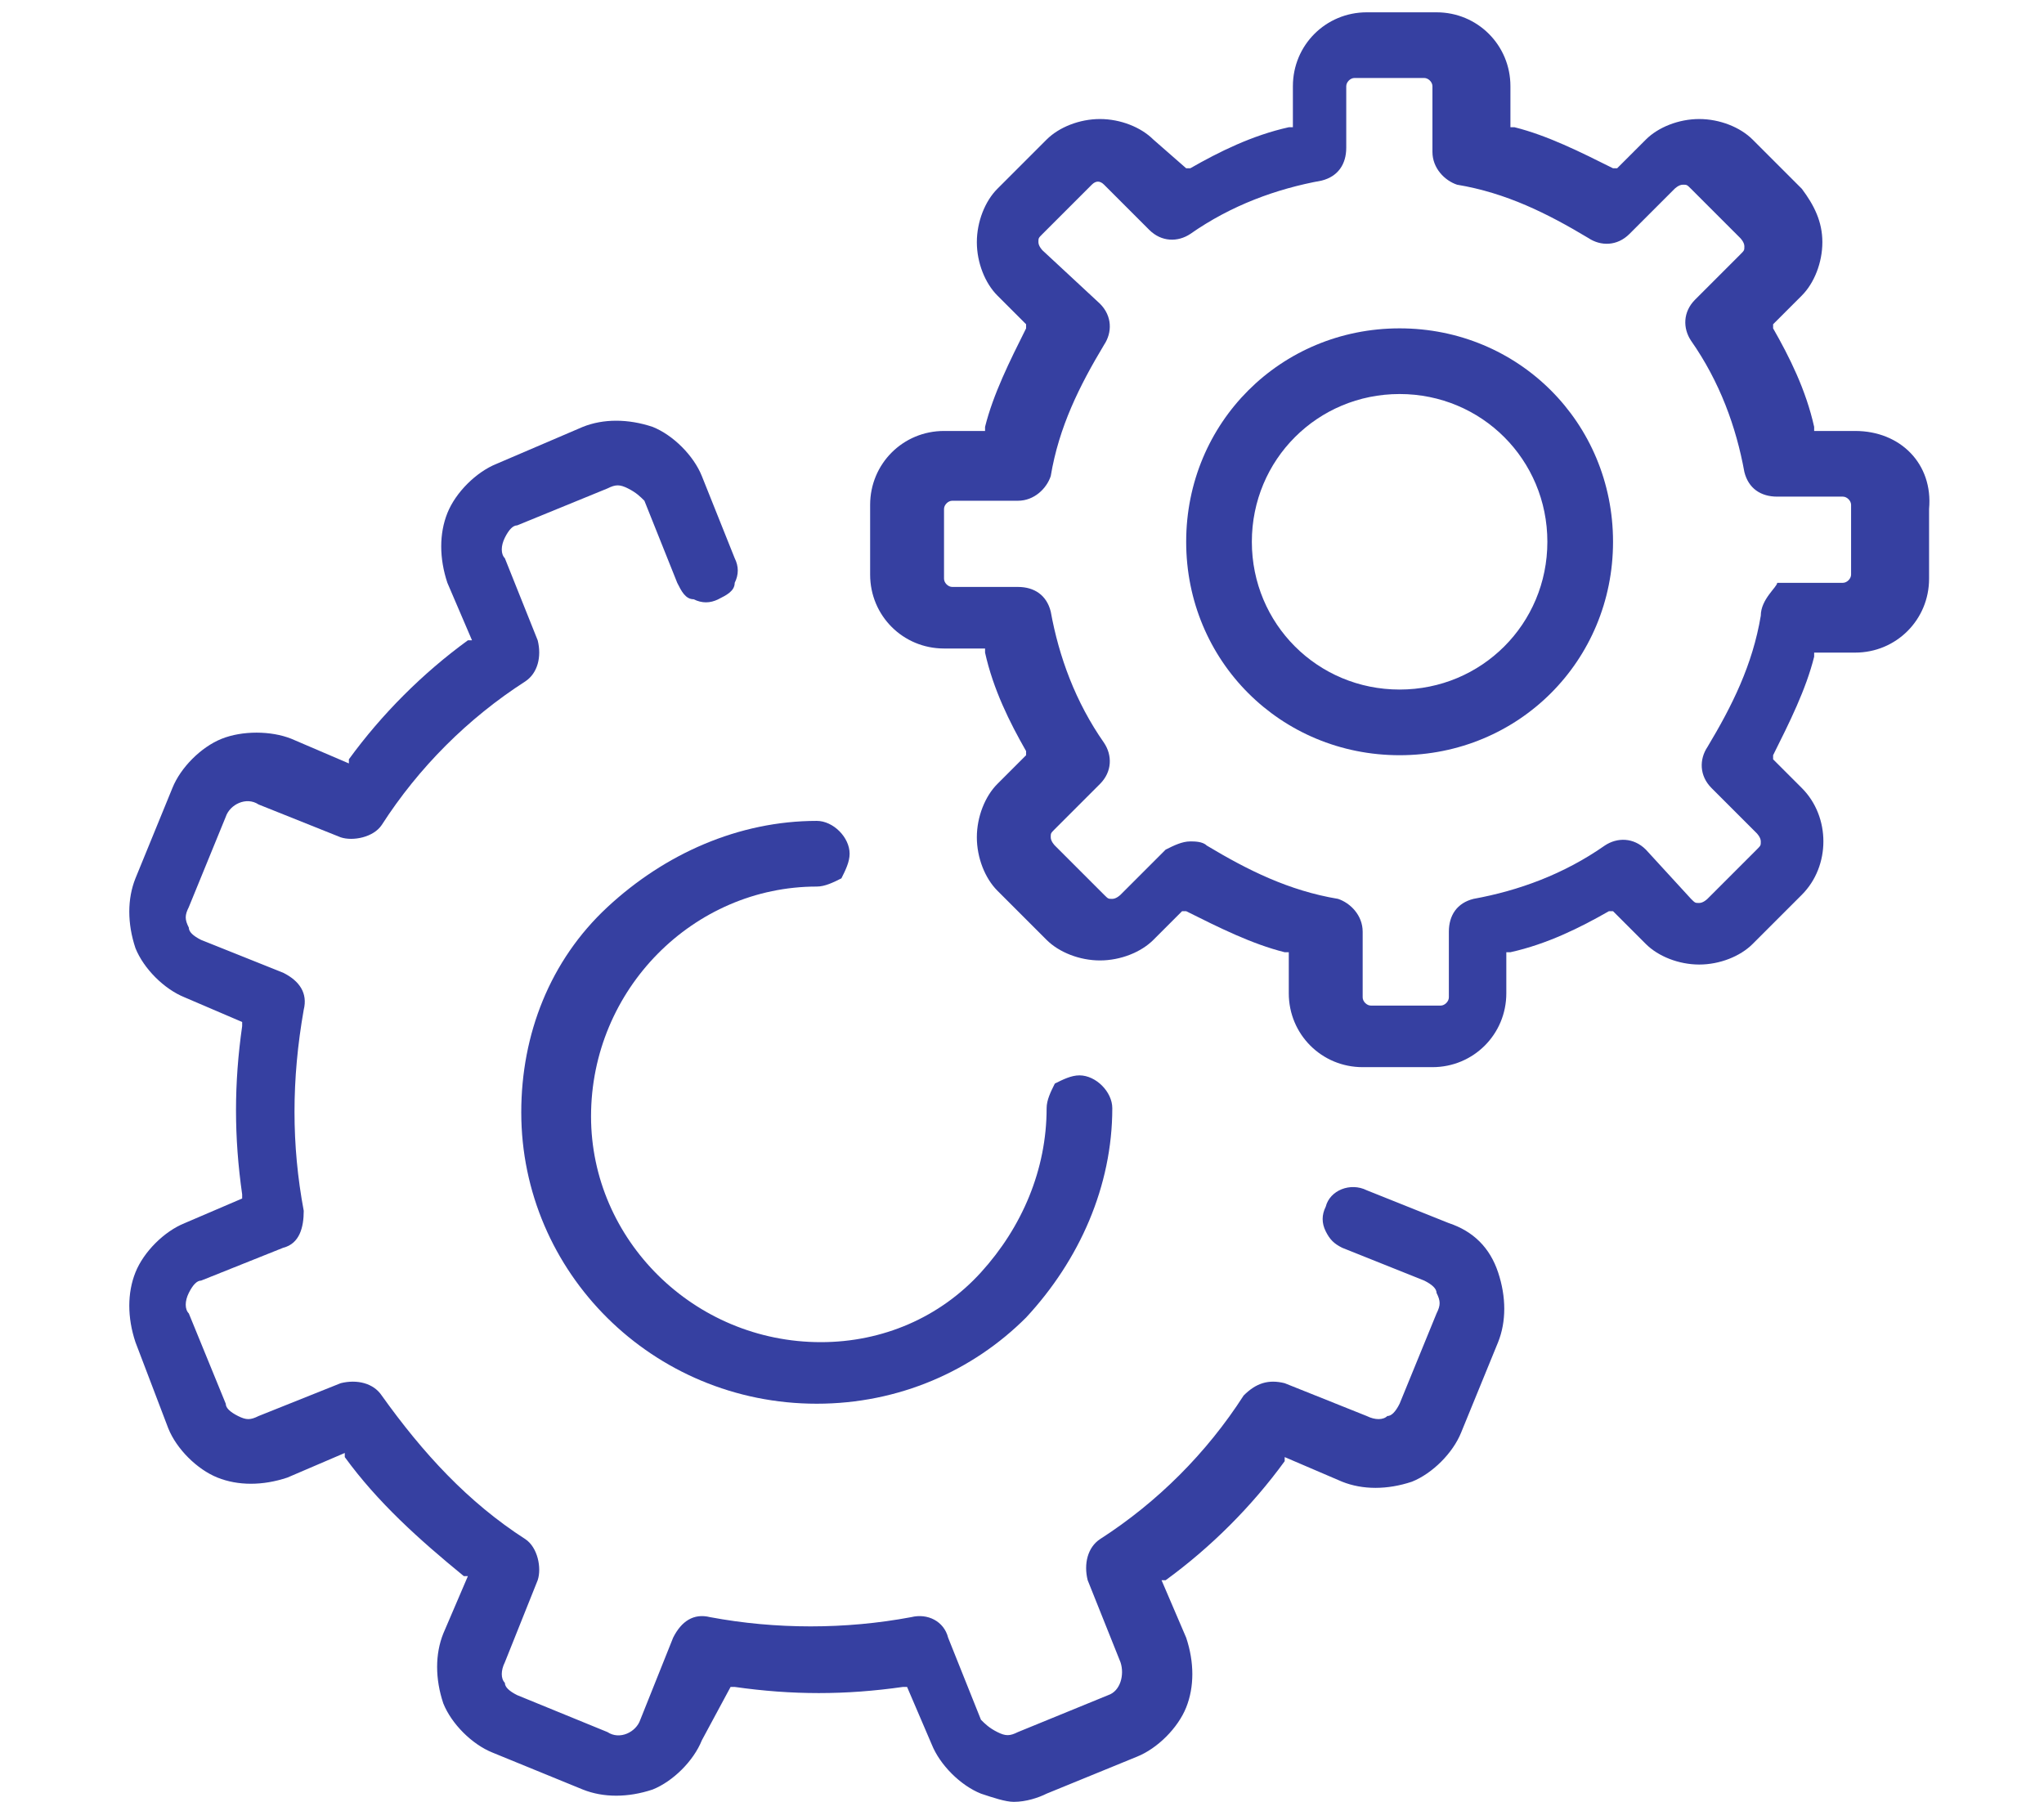
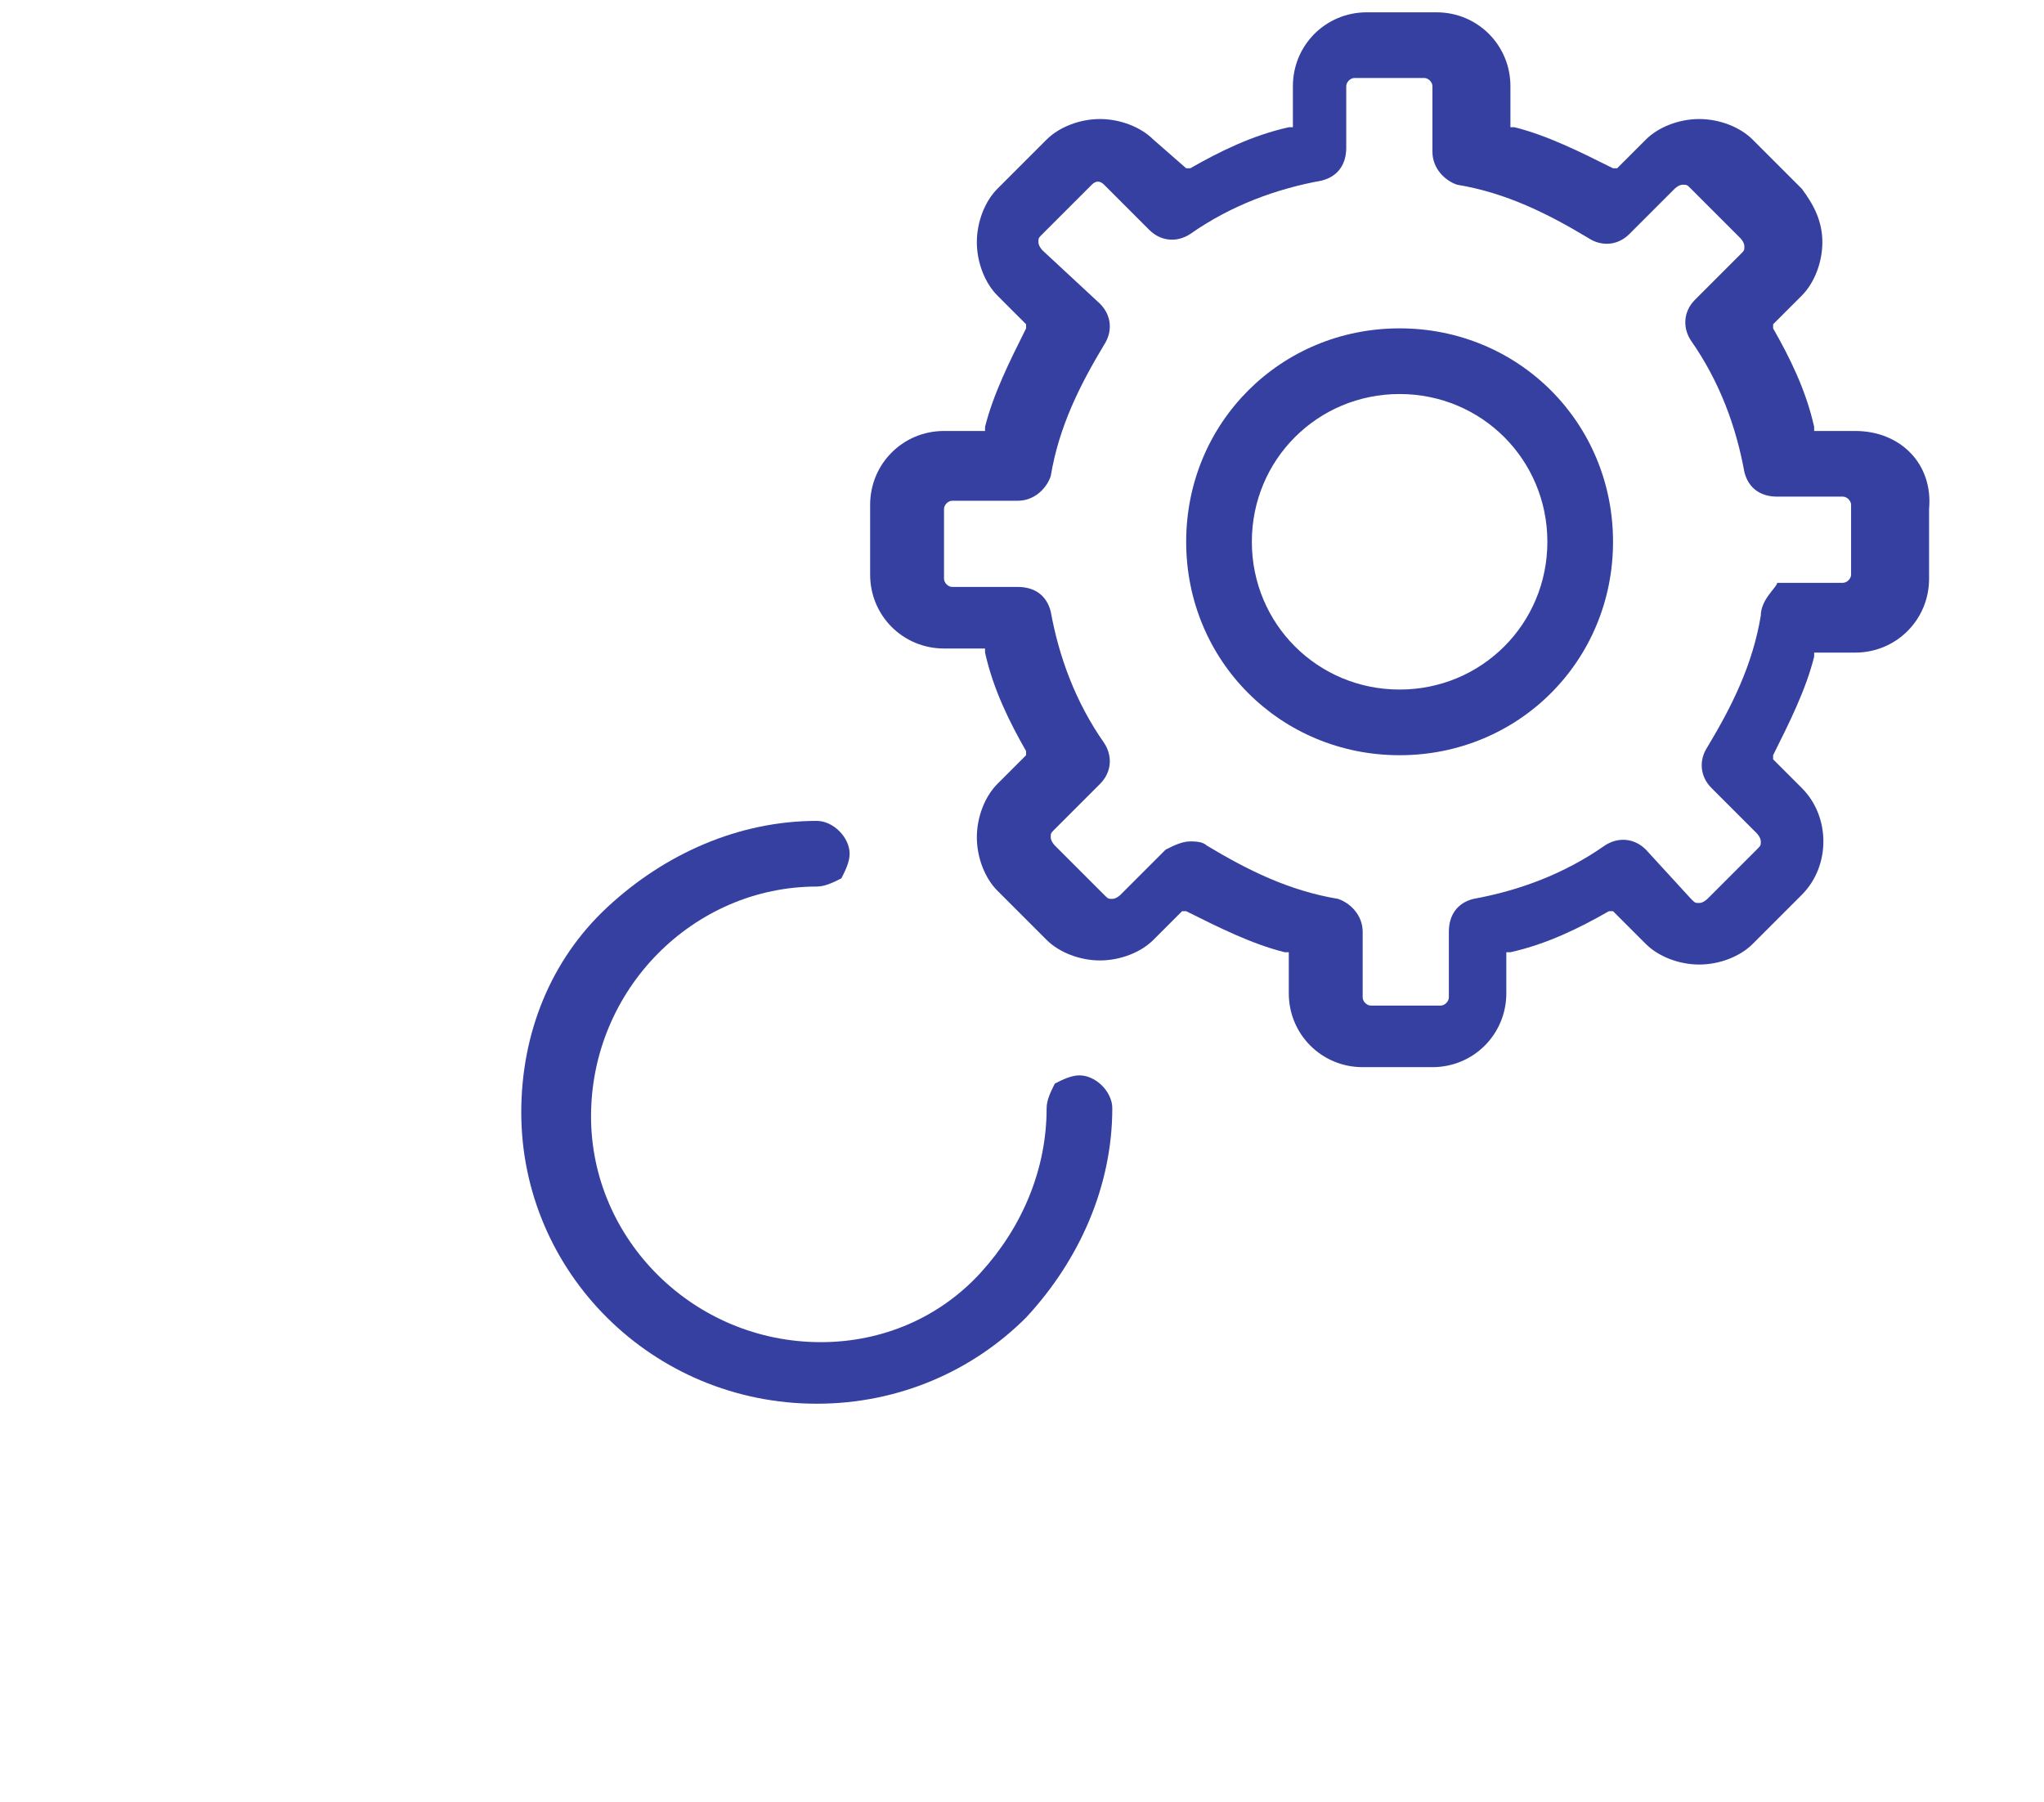
<svg xmlns="http://www.w3.org/2000/svg" version="1.1" id="Capa_1" x="0px" y="0px" viewBox="19.9 -32.1 49.8 43.9" style="enable-background:new 19.9 -32.1 49.8 43.9;" xml:space="preserve">
  <style type="text/css">
	.st0{fill:#3640A1;}
</style>
  <g>
-     <path class="st0" d="M55.2-2.3l-2-0.8c-0.4-0.2-0.9,0-1,0.4c-0.1,0.2-0.1,0.4,0,0.6c0.1,0.2,0.2,0.3,0.4,0.4l2,0.8   c0.2,0.1,0.3,0.2,0.3,0.3c0.1,0.2,0.1,0.3,0,0.5l-0.9,2.2c-0.1,0.2-0.2,0.3-0.3,0.3c-0.1,0.1-0.3,0.1-0.5,0l-2-0.8   c-0.4-0.1-0.7,0-1,0.3c-0.9,1.4-2.1,2.6-3.5,3.5c-0.3,0.2-0.4,0.6-0.3,1l0.8,2c0.1,0.3,0,0.7-0.3,0.8l-2.2,0.9   c-0.2,0.1-0.3,0.1-0.5,0c-0.2-0.1-0.3-0.2-0.4-0.3l-0.8-2c-0.1-0.4-0.5-0.6-0.9-0.5c-1.6,0.3-3.3,0.3-4.9,0   c-0.4-0.1-0.7,0.1-0.9,0.5l-0.8,2c-0.1,0.3-0.5,0.5-0.8,0.3l-2.2-0.9c-0.2-0.1-0.3-0.2-0.3-0.3c-0.1-0.1-0.1-0.3,0-0.5l0.8-2   c0.1-0.3,0-0.8-0.3-1c-1.4-0.9-2.5-2.1-3.5-3.5c-0.2-0.3-0.6-0.4-1-0.3l-2,0.8c-0.2,0.1-0.3,0.1-0.5,0c-0.2-0.1-0.3-0.2-0.3-0.3   l-0.9-2.2c-0.1-0.1-0.1-0.3,0-0.5c0.1-0.2,0.2-0.3,0.3-0.3l2-0.8c0.4-0.1,0.5-0.5,0.5-0.9c-0.3-1.6-0.3-3.2,0-4.9   c0.1-0.4-0.1-0.7-0.5-0.9l-2-0.8c-0.2-0.1-0.3-0.2-0.3-0.3c-0.1-0.2-0.1-0.3,0-0.5l0.9-2.2c0.1-0.3,0.5-0.5,0.8-0.3l2,0.8   c0.3,0.1,0.8,0,1-0.3c0.9-1.4,2.1-2.6,3.5-3.5c0.3-0.2,0.4-0.6,0.3-1l-0.8-2c-0.1-0.1-0.1-0.3,0-0.5c0.1-0.2,0.2-0.3,0.3-0.3   l2.2-0.9c0.2-0.1,0.3-0.1,0.5,0c0.2,0.1,0.3,0.2,0.4,0.3l0.8,2c0.1,0.2,0.2,0.4,0.4,0.4c0.2,0.1,0.4,0.1,0.6,0   c0.2-0.1,0.4-0.2,0.4-0.4c0.1-0.2,0.1-0.4,0-0.6l-0.8-2c-0.2-0.5-0.7-1-1.2-1.2c-0.6-0.2-1.2-0.2-1.7,0L32-20.8   c-0.5,0.2-1,0.7-1.2,1.2c-0.2,0.5-0.2,1.1,0,1.7l0.6,1.4l-0.1,0c-1.1,0.8-2.1,1.8-2.9,2.9l0,0.1l-1.4-0.6c-0.5-0.2-1.2-0.2-1.7,0   c-0.5,0.2-1,0.7-1.2,1.2l-0.9,2.2c-0.2,0.5-0.2,1.1,0,1.7c0.2,0.5,0.7,1,1.2,1.2l1.4,0.6l0,0.1c-0.2,1.4-0.2,2.7,0,4.1l0,0.1   l-1.4,0.6c-0.5,0.2-1,0.7-1.2,1.2c-0.2,0.5-0.2,1.1,0,1.7L24,2.7c0.2,0.5,0.7,1,1.2,1.2c0.5,0.2,1.1,0.2,1.7,0l1.4-0.6l0,0.1   c0.8,1.1,1.8,2,2.9,2.9l0.1,0l-0.6,1.4c-0.2,0.5-0.2,1.1,0,1.7c0.2,0.5,0.7,1,1.2,1.2l2.2,0.9c0.5,0.2,1.1,0.2,1.7,0   c0.5-0.2,1-0.7,1.2-1.2L37.7,9l0.1,0c1.4,0.2,2.7,0.2,4.1,0l0.1,0l0.6,1.4c0.2,0.5,0.7,1,1.2,1.2c0.3,0.1,0.6,0.2,0.8,0.2   c0.3,0,0.6-0.1,0.8-0.2l2.2-0.9c0.5-0.2,1-0.7,1.2-1.2c0.2-0.5,0.2-1.1,0-1.7l-0.6-1.4l0.1,0c1.1-0.8,2.1-1.8,2.9-2.9l0-0.1L52.6,4   c0.5,0.2,1.1,0.2,1.7,0c0.5-0.2,1-0.7,1.2-1.2l0.9-2.2c0.2-0.5,0.2-1.1,0-1.7C56.2-1.7,55.8-2.1,55.2-2.3z" />
    <path class="st0" d="M32.6-5c0,3.9,3.2,7.1,7.2,7.1c2,0,3.8-0.8,5.1-2.1C46.2-1.4,47-3.2,47-5.1c0-0.4-0.4-0.8-0.8-0.8   c-0.2,0-0.4,0.1-0.6,0.2c-0.1,0.2-0.2,0.4-0.2,0.6c0,1.5-0.6,2.9-1.6,4c-1,1.1-2.4,1.7-3.9,1.7c-3.1,0-5.6-2.5-5.6-5.5   c0-3.1,2.5-5.6,5.5-5.6c0.2,0,0.4-0.1,0.6-0.2c0.1-0.2,0.2-0.4,0.2-0.6c0-0.4-0.4-0.8-0.8-0.8c-1.9,0-3.7,0.8-5.1,2.1   C33.3-8.7,32.6-6.9,32.6-5z" />
    <path class="st0" d="M65.1-21.6h-1l0-0.1c-0.2-0.9-0.6-1.7-1-2.4l0-0.1l0.7-0.7c0.3-0.3,0.5-0.8,0.5-1.3c0-0.5-0.2-0.9-0.5-1.3   l-1.2-1.2c-0.3-0.3-0.8-0.5-1.3-0.5c0,0,0,0,0,0c-0.5,0-1,0.2-1.3,0.5L59.3-28l-0.1,0c-0.8-0.4-1.6-0.8-2.4-1l-0.1,0v-1   c0-1-0.8-1.8-1.8-1.8h-1.7c-1,0-1.8,0.8-1.8,1.8v1l-0.1,0c-0.9,0.2-1.7,0.6-2.4,1l-0.1,0L48-28.7c-0.3-0.3-0.8-0.5-1.3-0.5   c0,0,0,0,0,0c-0.5,0-1,0.2-1.3,0.5l-1.2,1.2c-0.3,0.3-0.5,0.8-0.5,1.3c0,0.5,0.2,1,0.5,1.3l0.7,0.7l0,0.1c-0.4,0.8-0.8,1.6-1,2.4   l0,0.1h-1c-1,0-1.8,0.8-1.8,1.8v1.7c0,1,0.8,1.8,1.8,1.8h1l0,0.1c0.2,0.9,0.6,1.7,1,2.4l0,0.1l-0.7,0.7c-0.3,0.3-0.5,0.8-0.5,1.3   c0,0.5,0.2,1,0.5,1.3l1.2,1.2c0.3,0.3,0.8,0.5,1.3,0.5c0,0,0,0,0,0c0.5,0,1-0.2,1.3-0.5l0.7-0.7l0.1,0c0.8,0.4,1.6,0.8,2.4,1l0.1,0   v1c0,1,0.8,1.8,1.8,1.8h1.7c1,0,1.8-0.8,1.8-1.8v-1l0.1,0c0.9-0.2,1.7-0.6,2.4-1l0.1,0L60-9.1c0.3,0.3,0.8,0.5,1.3,0.5c0,0,0,0,0,0   c0.5,0,1-0.2,1.3-0.5l1.2-1.2c0.7-0.7,0.7-1.9,0-2.6l-0.7-0.7l0-0.1c0.4-0.8,0.8-1.6,1-2.4l0-0.1h1c1,0,1.8-0.8,1.8-1.8v-1.7   C67-20.8,66.2-21.6,65.1-21.6z M62.8-17.1c-0.2,1.2-0.7,2.2-1.3,3.2c-0.2,0.3-0.2,0.7,0.1,1l1.1,1.1c0,0,0.1,0.1,0.1,0.2   c0,0.1,0,0.1-0.1,0.2l-1.2,1.2c0,0-0.1,0.1-0.2,0.1c-0.1,0-0.1,0-0.2-0.1L60-11.4c-0.3-0.3-0.7-0.3-1-0.1c-1,0.7-2.1,1.1-3.2,1.3   c-0.4,0.1-0.6,0.4-0.6,0.8v1.6c0,0.1-0.1,0.2-0.2,0.2h-1.7c-0.1,0-0.2-0.1-0.2-0.2v-1.6c0-0.4-0.3-0.7-0.6-0.8   c-1.2-0.2-2.2-0.7-3.2-1.3c-0.1-0.1-0.3-0.1-0.4-0.1c-0.2,0-0.4,0.1-0.6,0.2l-1.1,1.1c0,0-0.1,0.1-0.2,0.1s-0.1,0-0.2-0.1l-1.2-1.2   c0,0-0.1-0.1-0.1-0.2c0-0.1,0-0.1,0.1-0.2l1.1-1.1c0.3-0.3,0.3-0.7,0.1-1c-0.7-1-1.1-2.1-1.3-3.2c-0.1-0.4-0.4-0.6-0.8-0.6h-1.6   c-0.1,0-0.2-0.1-0.2-0.2v-1.7c0-0.1,0.1-0.2,0.2-0.2h1.6c0.4,0,0.7-0.3,0.8-0.6c0.2-1.2,0.7-2.2,1.3-3.2c0.2-0.3,0.2-0.7-0.1-1   L45.3-26c0,0-0.1-0.1-0.1-0.2c0-0.1,0-0.1,0.1-0.2l1.2-1.2c0.1-0.1,0.2-0.1,0.3,0l1.1,1.1c0.3,0.3,0.7,0.3,1,0.1   c1-0.7,2.1-1.1,3.2-1.3c0.4-0.1,0.6-0.4,0.6-0.8V-30c0-0.1,0.1-0.2,0.2-0.2h1.7c0.1,0,0.2,0.1,0.2,0.2v1.6c0,0.4,0.3,0.7,0.6,0.8   c1.2,0.2,2.2,0.7,3.2,1.3c0.3,0.2,0.7,0.2,1-0.1l1.1-1.1c0,0,0.1-0.1,0.2-0.1c0.1,0,0.1,0,0.2,0.1l1.2,1.2c0,0,0.1,0.1,0.1,0.2   c0,0.1,0,0.1-0.1,0.2l-1.1,1.1c-0.3,0.3-0.3,0.7-0.1,1c0.7,1,1.1,2.1,1.3,3.2c0.1,0.4,0.4,0.6,0.8,0.6h1.6c0.1,0,0.2,0.1,0.2,0.2   v1.7c0,0.1-0.1,0.2-0.2,0.2h-1.6C63.2-17.8,62.8-17.5,62.8-17.1z" />
    <path class="st0" d="M54-24.1c-2.9,0-5.2,2.3-5.2,5.2s2.3,5.2,5.2,5.2c2.9,0,5.2-2.3,5.2-5.2S56.9-24.1,54-24.1z M57.6-18.9   c0,2-1.6,3.6-3.6,3.6c-2,0-3.6-1.6-3.6-3.6s1.6-3.6,3.6-3.6C56-22.5,57.6-20.9,57.6-18.9z" />
  </g>
</svg>